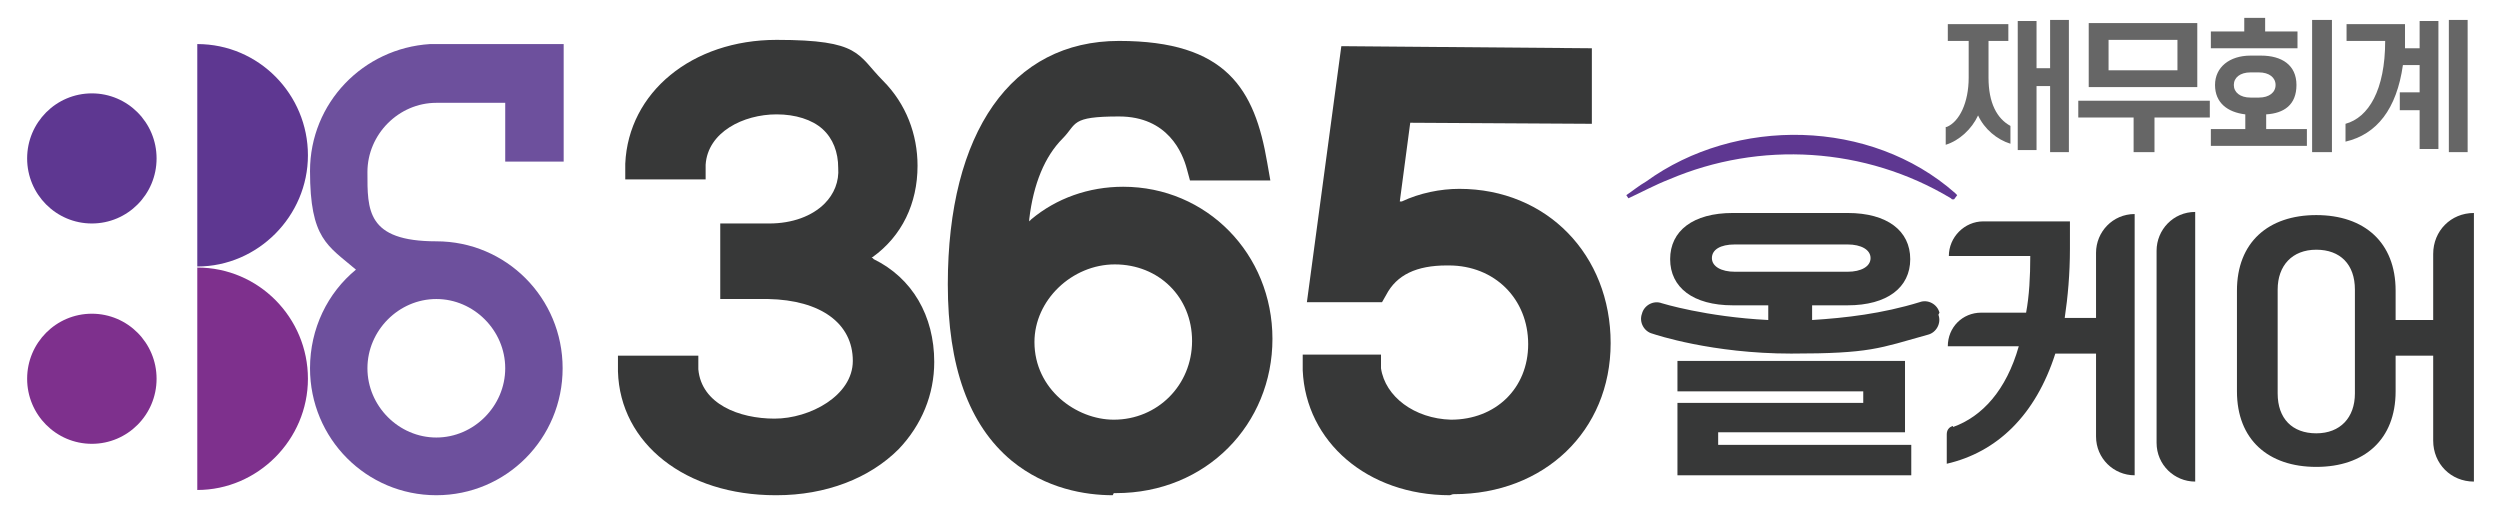
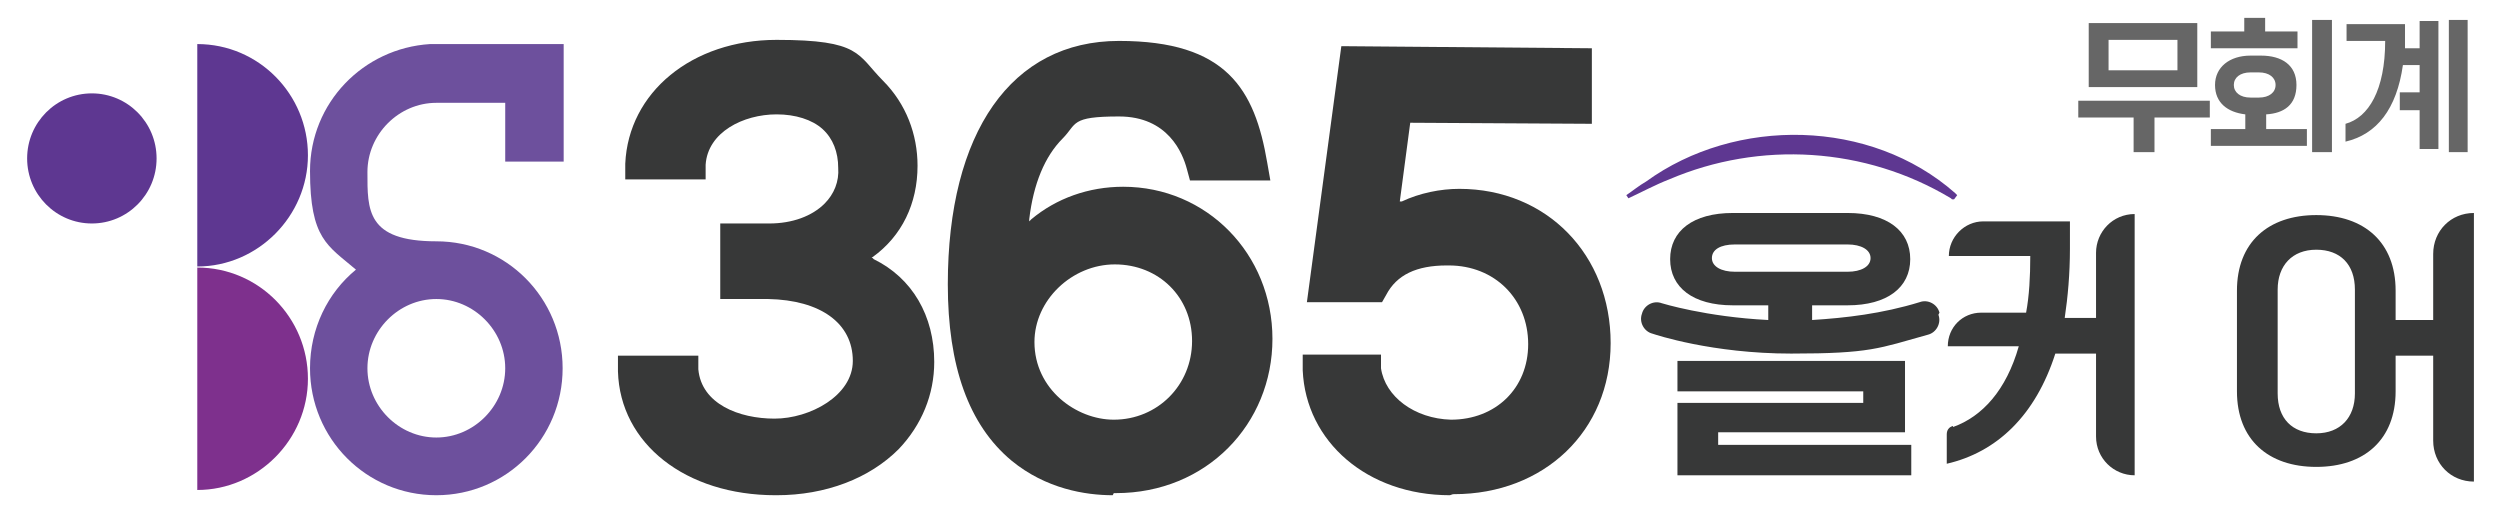
<svg xmlns="http://www.w3.org/2000/svg" width="268" height="55" viewBox="0 0 268 55" fill="none">
  <path d="M9.847 23.957C13.679 23.957 16.785 20.835 16.785 16.984C16.785 13.132 13.679 10.01 9.847 10.01C6.016 10.01 2.909 13.132 2.909 16.984C2.909 20.835 6.016 23.957 9.847 23.957Z" fill="#5E3791" />
  <path d="M21.149 4.724C27.751 4.724 33.01 10.123 33.01 16.646C33.01 23.17 27.639 28.569 21.149 28.569V4.724Z" fill="#5E3791" />
  <path d="M21.149 28.681C27.751 28.681 33.01 34.08 33.01 40.603C33.01 47.127 27.639 52.526 21.149 52.526V28.569V28.681Z" fill="#7E308D" />
-   <path d="M9.847 47.577C13.679 47.577 16.785 44.455 16.785 40.603C16.785 36.752 13.679 33.63 9.847 33.63C6.016 33.63 2.909 36.752 2.909 40.603C2.909 44.455 6.016 47.577 9.847 47.577Z" fill="#7E308D" />
  <path d="M46.103 4.724C38.941 5.174 33.234 11.023 33.234 18.333C33.234 25.644 35.136 26.319 38.158 28.906C35.136 31.38 33.234 35.205 33.234 39.478C33.234 47.014 39.277 53.088 46.774 53.088C54.271 53.088 60.314 47.014 60.314 39.478C60.314 31.943 54.271 25.869 46.774 25.869C39.277 25.869 39.389 22.495 39.389 18.446C39.389 14.397 42.746 11.023 46.774 11.023H54.16V17.321H60.426V4.724H46.103ZM46.774 32.055C50.803 32.055 54.16 35.429 54.16 39.478C54.16 43.528 50.803 46.902 46.774 46.902C42.746 46.902 39.389 43.528 39.389 39.478C39.389 35.429 42.746 32.055 46.774 32.055Z" fill="#6D509D" />
  <path d="M209.365 45.777C212.498 44.652 215.071 41.84 216.414 37.117H208.805C208.805 35.092 210.372 33.517 212.386 33.517H217.198C217.533 31.718 217.645 29.693 217.645 27.444H208.917C208.917 25.419 210.595 23.732 212.61 23.732H221.897V26.657C221.897 29.356 221.673 31.83 221.338 34.08H224.695V27.106C224.695 24.857 226.485 22.945 228.835 22.945V50.951C226.597 50.951 224.695 49.151 224.695 46.789V37.904H220.331C218.205 44.54 214.064 48.477 208.693 49.714V46.564C208.693 46.114 208.917 45.777 209.365 45.665V45.777Z" fill="#373838" />
-   <path d="M235.325 22.832V51.626C233.087 51.626 231.185 49.826 231.185 47.464V26.881C231.185 24.632 232.975 22.72 235.325 22.72V22.832Z" fill="#373838" />
  <path d="M239.801 31.155C239.801 25.982 243.158 23.057 248.306 23.057C253.453 23.057 256.81 25.982 256.81 31.155V34.305H260.838V27.219C260.838 24.744 262.741 22.832 265.203 22.832V51.626C262.741 51.626 260.838 49.714 260.838 47.239V38.129H256.81V41.953C256.81 47.127 253.453 50.051 248.306 50.051C243.158 50.051 239.801 47.127 239.801 41.953V31.043V31.155ZM252.446 31.043C252.446 28.344 250.879 26.769 248.306 26.769C245.732 26.769 244.165 28.456 244.165 31.043V42.178C244.165 44.877 245.732 46.452 248.306 46.452C250.879 46.452 252.446 44.765 252.446 42.178V31.043Z" fill="#373838" />
  <path d="M179.823 43.19H199.741V41.953H179.823V38.691H204.217V46.34H184.187V47.689H204.889V50.951H179.823V43.19Z" fill="#373838" />
  <path d="M207.91 33.517C207.686 32.618 206.679 32.055 205.784 32.393C201.755 33.63 197.839 34.08 194.258 34.305V32.73H198.063C202.315 32.73 204.777 30.818 204.777 27.781C204.777 24.744 202.315 22.832 198.063 22.832H185.754C181.501 22.832 179.04 24.744 179.04 27.781C179.04 30.818 181.501 32.73 185.754 32.73H189.558V34.305C182.844 33.967 178.144 32.505 178.144 32.505C177.249 32.168 176.242 32.73 176.018 33.63C175.683 34.53 176.242 35.542 177.137 35.767C177.473 35.879 183.516 37.904 192.02 37.904C200.524 37.904 201.42 37.342 206.679 35.879C207.574 35.654 208.134 34.642 207.798 33.742L207.91 33.517ZM185.977 29.131C184.523 29.131 183.516 28.569 183.516 27.669C183.516 26.769 184.411 26.206 185.977 26.206H198.063C199.517 26.206 200.524 26.769 200.524 27.669C200.524 28.569 199.517 29.131 198.063 29.131H185.977Z" fill="#373838" />
  <path d="M83.141 53.088C73.518 53.088 66.469 47.577 66.245 39.816V38.129H74.861V39.591C75.197 43.303 79.225 44.877 83.03 44.877C86.834 44.877 91.422 42.403 91.422 38.691C91.422 34.642 87.953 32.168 82.358 32.055H77.211V23.957H82.47C84.932 23.957 87.058 23.17 88.401 21.82C89.408 20.808 89.967 19.458 89.856 17.996C89.856 16.309 89.296 14.847 88.177 13.834C87.058 12.822 85.268 12.26 83.253 12.26C79.673 12.26 75.868 14.172 75.644 17.659V19.233H67.028V17.546C67.364 9.898 74.19 4.274 83.253 4.274C92.317 4.274 91.87 5.849 94.667 8.661C97.129 11.135 98.36 14.397 98.36 17.771C98.36 21.82 96.681 25.307 93.548 27.556H93.436L93.66 27.781C97.8 29.806 100.15 33.855 100.15 38.804C100.15 42.29 98.808 45.552 96.346 48.139C93.213 51.288 88.513 53.088 83.253 53.088H83.141Z" fill="#373838" />
  <path d="M119.285 53.088C116.376 53.088 112.124 52.413 108.431 49.376C103.843 45.552 101.605 39.254 101.605 30.481C101.605 14.172 108.431 4.387 119.957 4.387C131.482 4.387 134.504 9.56 135.846 17.433L136.182 19.346H127.566L127.23 18.108C126.782 16.421 125.216 12.485 119.957 12.485C114.697 12.485 115.481 13.272 113.914 14.847C112.012 16.759 110.781 19.683 110.333 23.507V23.732L110.557 23.507C113.243 21.258 116.711 20.02 120.404 20.02C129.356 20.02 136.406 27.219 136.406 36.329C136.406 45.44 129.356 52.863 119.621 52.863H119.397L119.285 53.088ZM119.509 28.344C114.921 28.344 110.893 32.168 110.893 36.667C110.893 41.728 115.369 44.99 119.397 44.99C124.097 44.99 127.79 41.278 127.79 36.554C127.79 31.83 124.209 28.344 119.509 28.344Z" fill="#373838" />
  <path d="M155.429 53.088C146.589 53.088 139.987 47.352 139.651 39.703V38.016H148.043V39.478C148.491 42.515 151.624 44.877 155.541 44.99C160.352 44.99 163.821 41.615 163.821 36.892C163.821 32.055 160.241 28.456 155.317 28.456H155.093C151.848 28.456 149.722 29.468 148.603 31.605L148.155 32.393H140.099L143.791 4.949L170.647 5.174V13.272L151.177 13.159L150.058 21.595H150.281C152.184 20.695 154.422 20.245 156.436 20.245C165.836 20.245 172.661 27.331 172.661 36.779C172.661 46.227 165.5 52.975 155.876 52.975H155.765L155.429 53.088Z" fill="#373838" />
  <path d="M209.141 21.258C199.965 15.746 188.663 15.072 178.928 19.233C177.473 19.796 176.018 20.583 174.564 21.258L174.34 20.92C175.011 20.47 175.683 19.908 176.466 19.458C186.089 12.485 200.524 12.71 209.588 20.695L209.812 20.92L209.476 21.37H209.253L209.141 21.258Z" fill="#5E3791" />
-   <path d="M208.693 13.609C210.036 13.047 211.043 11.023 211.043 8.323V4.387H208.805V2.587H215.295V4.387H213.169V8.323C213.169 11.023 214.064 12.71 215.519 13.497V15.409C214.064 14.959 212.722 13.834 212.05 12.372C211.379 13.834 210.036 15.072 208.581 15.521V13.609H208.693ZM216.302 2.249H218.317V7.311H219.771V2.137H221.785V16.309H219.771V9.223H218.317V16.084H216.302V2.249Z" fill="#666666" />
  <path d="M222.792 10.798H236.892V12.597H230.961V16.309H228.723V12.597H222.792V10.798ZM223.911 2.474H235.549V9.335H223.911V2.474ZM233.423 7.536V4.274H226.038V7.536H233.423Z" fill="#666666" />
  <path d="M237.004 13.834H240.696V12.26C238.794 12.035 237.451 11.023 237.451 9.11C237.451 7.198 239.018 5.961 241.256 5.961H242.375C244.613 5.961 246.18 6.973 246.18 9.11C246.18 11.248 244.837 12.147 242.934 12.26V13.834H247.299V15.634H237.004V13.834ZM237.116 3.374H240.585V1.912H242.823V3.374H246.291V5.174H237.004V3.374H237.116ZM242.151 10.46C243.27 10.46 243.942 9.898 243.942 9.11C243.942 8.323 243.27 7.761 242.151 7.761H241.256C240.137 7.761 239.466 8.323 239.466 9.11C239.466 9.898 240.137 10.46 241.256 10.46H242.151ZM247.858 2.137H249.984V16.309H247.858V2.137Z" fill="#666666" />
  <path d="M251.439 13.272C253.901 12.597 255.691 9.673 255.691 4.387H251.551V2.587H257.817V4.049C257.817 4.499 257.817 4.836 257.817 5.174H259.384V2.249H261.398V15.971H259.384V11.81H257.258V9.898H259.384V6.973H257.593C256.922 11.697 254.796 14.397 251.439 15.184V13.272ZM262.517 2.137H264.531V16.309H262.517V2.137Z" fill="#666666" />
</svg>